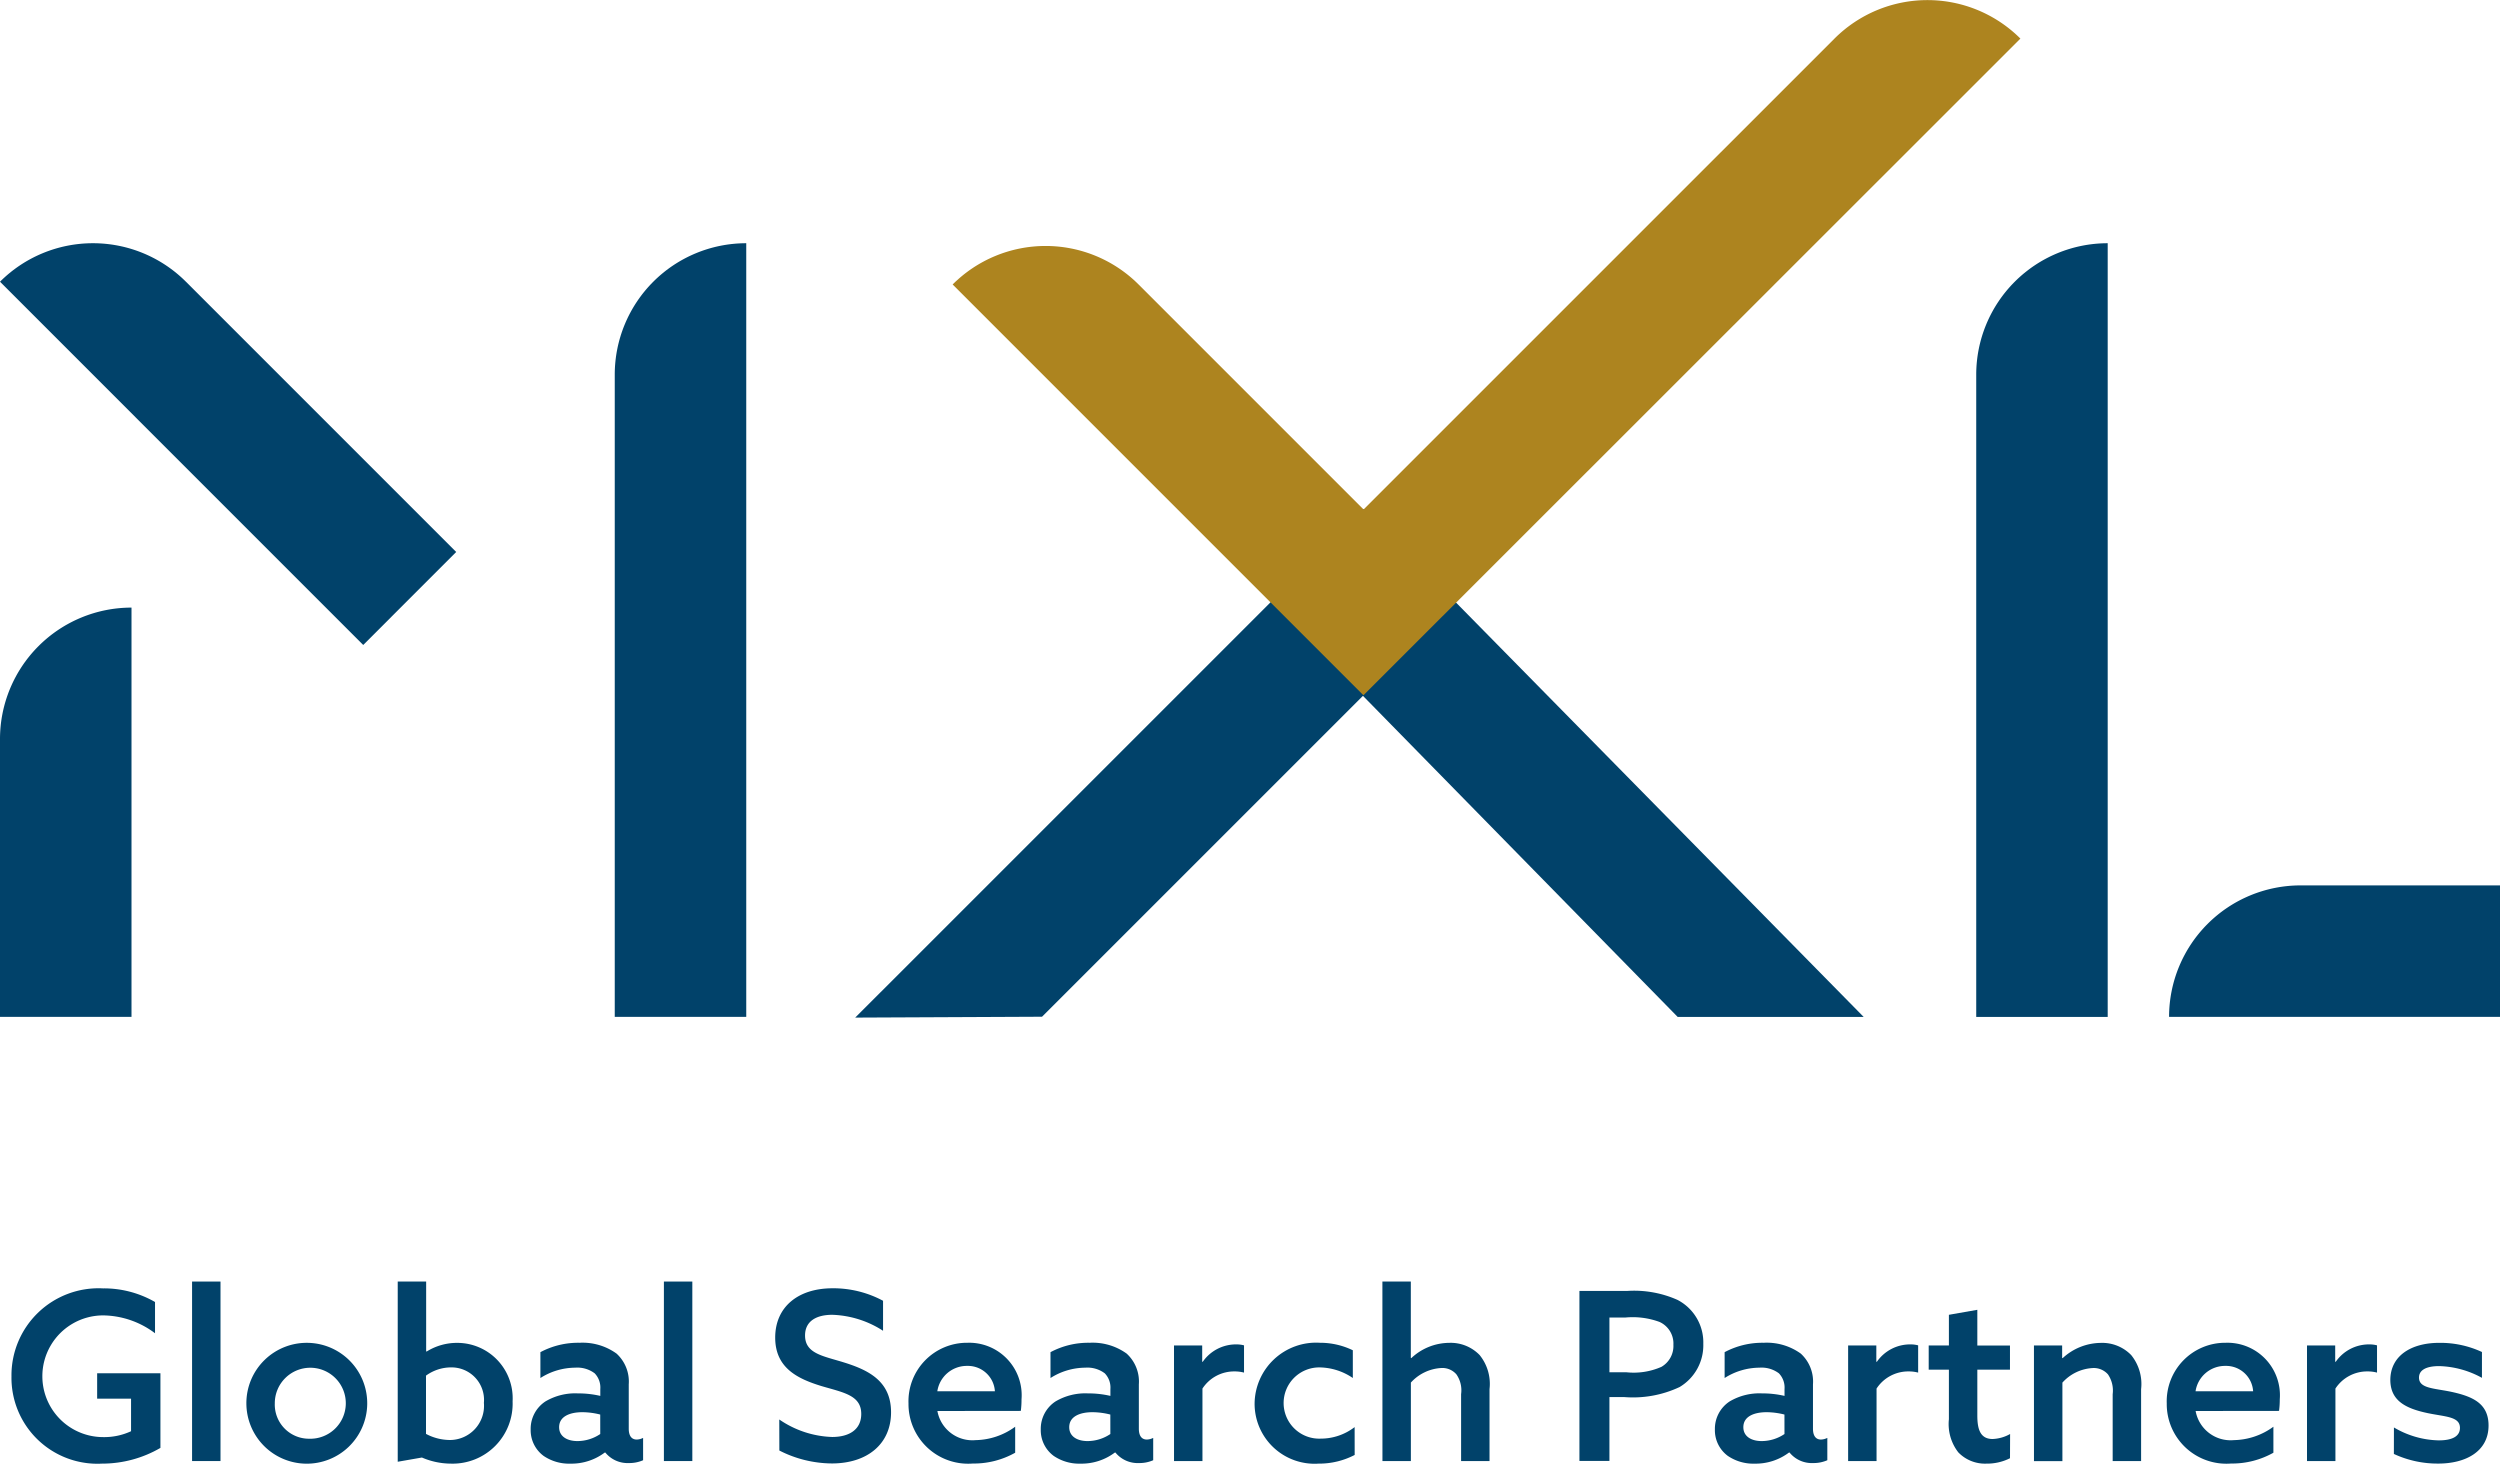
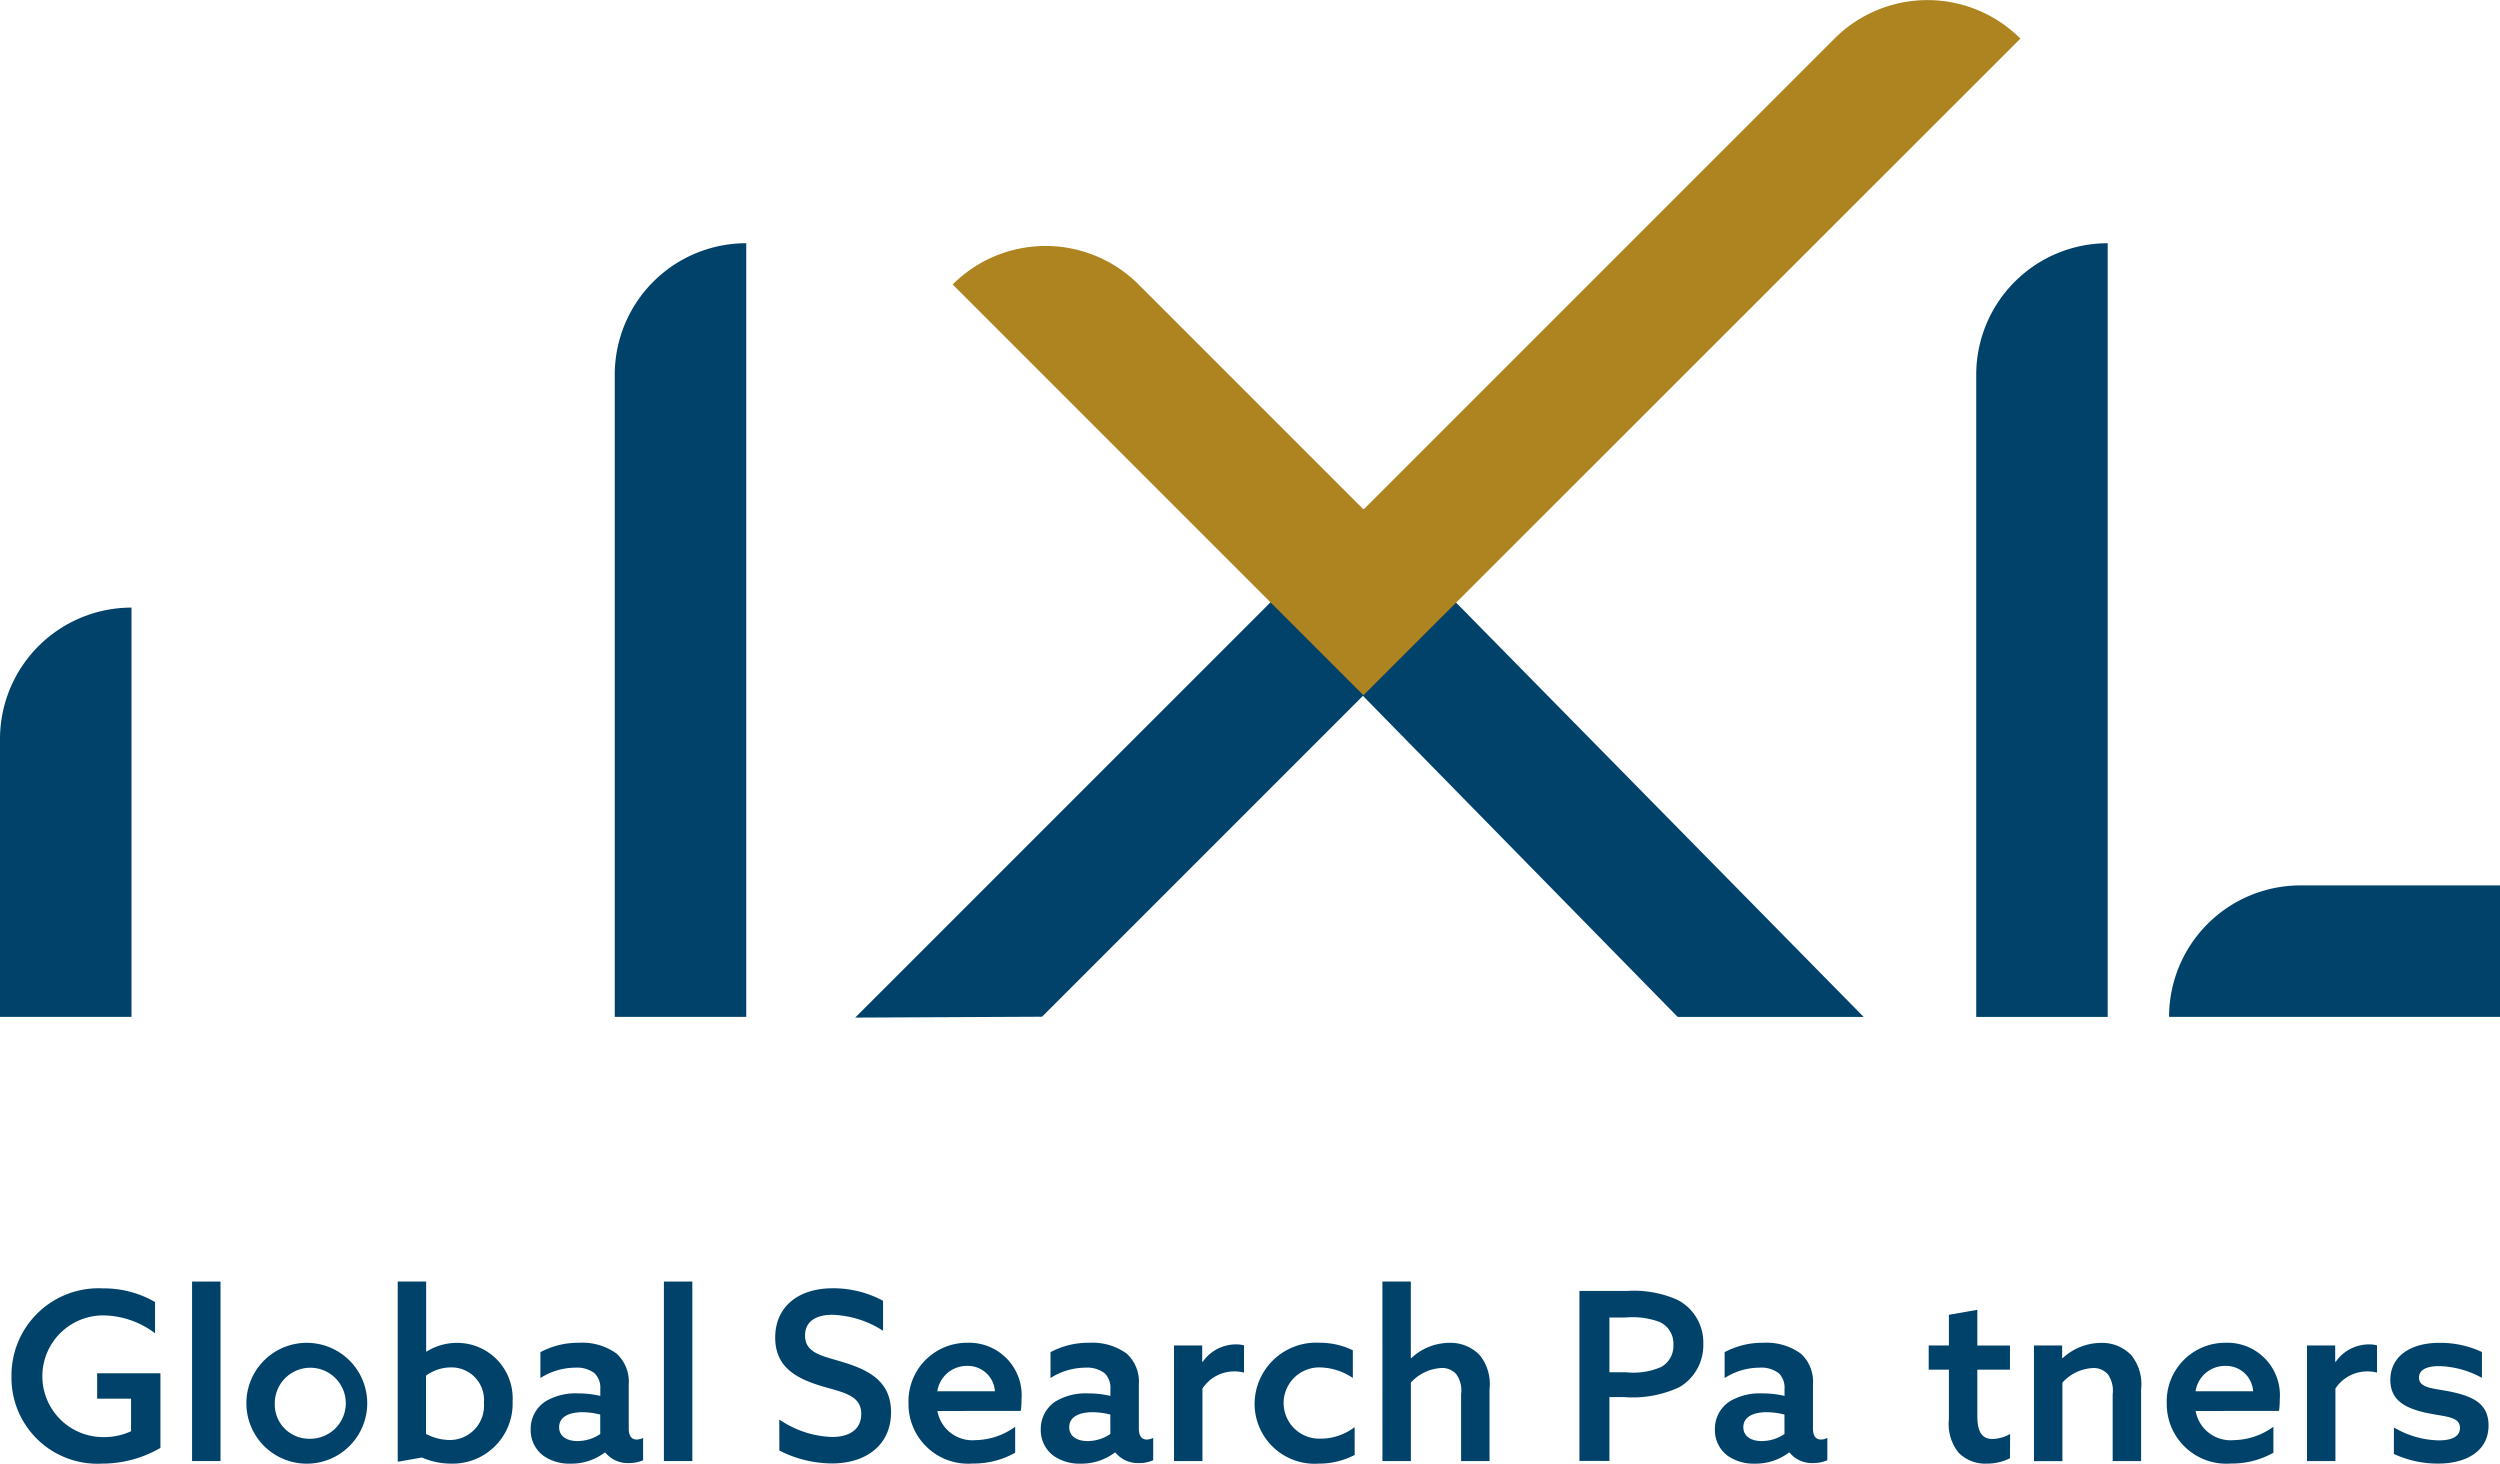
<svg xmlns="http://www.w3.org/2000/svg" width="100" height="58.545" viewBox="0 0 100 58.545">
  <g id="Group_18" data-name="Group 18" transform="translate(-46.289 -46.289)">
    <g id="Group_1" data-name="Group 1" transform="translate(46.745 97.551)">
      <path id="Path_1" data-name="Path 1" d="M53.8,227.97a4.637,4.637,0,0,1-2.34.629,3.438,3.438,0,0,1-3.618-3.486,3.483,3.483,0,0,1,3.656-3.524,4.1,4.1,0,0,1,2.086.545v1.25a3.507,3.507,0,0,0-2.077-.714,2.434,2.434,0,1,0,.009,4.868,2.539,2.539,0,0,0,1.109-.235V226H51.269v-1.015H53.8Z" transform="translate(-47.839 -221.316)" fill="#01426a" />
      <path id="Path_2" data-name="Path 2" d="M72.423,220.662H73.56v7.18H72.423Z" transform="translate(-65.196 -220.662)" fill="#01426a" />
      <path id="Path_3" data-name="Path 3" d="M82.318,229.006a2.417,2.417,0,1,1-2.509,2.415A2.414,2.414,0,0,1,82.318,229.006Zm0,3.834a1.42,1.42,0,1,0-1.372-1.419A1.367,1.367,0,0,0,82.318,232.84Z" transform="translate(-70.41 -226.553)" fill="#01426a" />
      <path id="Path_4" data-name="Path 4" d="M100.4,220.662h1.137v2.791l.019.009a2.293,2.293,0,0,1,1.221-.347,2.217,2.217,0,0,1,2.218,2.34,2.4,2.4,0,0,1-2.471,2.49,2.94,2.94,0,0,1-1.156-.244l-.968.169ZM102.484,227a1.367,1.367,0,0,0,1.363-1.485,1.3,1.3,0,0,0-1.316-1.419,1.706,1.706,0,0,0-1,.329v2.331A2.061,2.061,0,0,0,102.484,227Z" transform="translate(-84.947 -220.662)" fill="#01426a" />
      <path id="Path_5" data-name="Path 5" d="M121.452,233.395a2.221,2.221,0,0,1-1.372.442,1.811,1.811,0,0,1-1.071-.31,1.276,1.276,0,0,1-.517-1.062,1.308,1.308,0,0,1,.592-1.118,2.337,2.337,0,0,1,1.3-.32,3.871,3.871,0,0,1,.893.1v-.273a.819.819,0,0,0-.225-.63,1.154,1.154,0,0,0-.78-.226,2.615,2.615,0,0,0-1.391.414v-1.034a3.2,3.2,0,0,1,1.56-.376,2.325,2.325,0,0,1,1.485.432,1.515,1.515,0,0,1,.489,1.231v1.776c0,.254.094.432.32.432a.6.6,0,0,0,.254-.066v.893a1.363,1.363,0,0,1-.564.113,1.149,1.149,0,0,1-.949-.423Zm-.178-1.522a2.957,2.957,0,0,0-.714-.094c-.47,0-.93.151-.93.6,0,.376.329.555.733.555a1.64,1.64,0,0,0,.912-.282Z" transform="translate(-97.721 -226.553)" fill="#01426a" />
      <path id="Path_6" data-name="Path 6" d="M136.619,220.662h1.137v7.18h-1.137Z" transform="translate(-110.519 -220.662)" fill="#01426a" />
      <path id="Path_7" data-name="Path 7" d="M151.933,226.833a3.945,3.945,0,0,0,2.114.7c.677,0,1.165-.291,1.165-.921,0-.752-.714-.855-1.6-1.118-.949-.292-1.842-.724-1.842-1.936,0-1.231.921-1.973,2.293-1.973a4.207,4.207,0,0,1,2.021.5v1.2a3.97,3.97,0,0,0-2.03-.639c-.639,0-1.09.254-1.09.827,0,.723.714.818,1.532,1.071,1.005.31,1.908.752,1.908,2,0,1.278-.959,2.048-2.368,2.048a4.674,4.674,0,0,1-2.1-.517Z" transform="translate(-121.218 -221.316)" fill="#01426a" />
      <path id="Path_8" data-name="Path 8" d="M171.056,231.731a1.422,1.422,0,0,0,1.532,1.165,2.752,2.752,0,0,0,1.579-.536V233.4a3.375,3.375,0,0,1-1.692.432,2.386,2.386,0,0,1-2.575-2.406,2.34,2.34,0,0,1,2.359-2.424,2.1,2.1,0,0,1,2.162,2.265,3.459,3.459,0,0,1-.028.46Zm2.3-.789a1.083,1.083,0,0,0-1.109-1.015,1.192,1.192,0,0,0-1.194,1.015Z" transform="translate(-134.016 -226.553)" fill="#01426a" />
      <path id="Path_9" data-name="Path 9" d="M190.859,233.395a2.221,2.221,0,0,1-1.372.442,1.811,1.811,0,0,1-1.071-.31,1.275,1.275,0,0,1-.517-1.062,1.307,1.307,0,0,1,.592-1.118,2.335,2.335,0,0,1,1.3-.32,3.871,3.871,0,0,1,.893.1v-.273a.819.819,0,0,0-.225-.63,1.153,1.153,0,0,0-.78-.226,2.613,2.613,0,0,0-1.391.414v-1.034a3.2,3.2,0,0,1,1.56-.376,2.326,2.326,0,0,1,1.485.432,1.515,1.515,0,0,1,.489,1.231v1.776c0,.254.094.432.32.432a.6.6,0,0,0,.254-.066v.893a1.363,1.363,0,0,1-.564.113,1.149,1.149,0,0,1-.949-.423Zm-.178-1.522a2.957,2.957,0,0,0-.714-.094c-.47,0-.93.151-.93.6,0,.376.329.555.733.555a1.64,1.64,0,0,0,.912-.282Z" transform="translate(-146.724 -226.553)" fill="#01426a" />
      <path id="Path_10" data-name="Path 10" d="M206.026,229.244h1.128v.648l.019.01a1.617,1.617,0,0,1,1.344-.7,1.168,1.168,0,0,1,.31.038v1.09a1.464,1.464,0,0,0-.376-.047,1.513,1.513,0,0,0-1.287.686v2.9h-1.137Z" transform="translate(-159.522 -226.688)" fill="#01426a" />
      <path id="Path_11" data-name="Path 11" d="M220.995,233.489a3.075,3.075,0,0,1-1.447.347,2.4,2.4,0,0,1-2.556-2.4,2.461,2.461,0,0,1,2.613-2.434,2.988,2.988,0,0,1,1.316.3v1.109a2.415,2.415,0,0,0-1.3-.423,1.425,1.425,0,1,0,.019,2.848,2.22,2.22,0,0,0,1.353-.461Z" transform="translate(-167.264 -226.553)" fill="#01426a" />
      <path id="Path_12" data-name="Path 12" d="M234.383,220.662h1.137v3.054l.019.009a2.236,2.236,0,0,1,1.513-.611,1.612,1.612,0,0,1,1.221.489,1.832,1.832,0,0,1,.395,1.363v2.876h-1.137v-2.678a1.116,1.116,0,0,0-.188-.79.743.743,0,0,0-.6-.254,1.777,1.777,0,0,0-1.221.583v3.139h-1.137Z" transform="translate(-179.543 -220.662)" fill="#01426a" />
      <path id="Path_13" data-name="Path 13" d="M261.2,221.94h1.9a4.272,4.272,0,0,1,2.021.357,1.914,1.914,0,0,1,1.034,1.758,1.943,1.943,0,0,1-.949,1.729,4.38,4.38,0,0,1-2.227.4H262.4v2.556H261.2Zm1.87,3.252a2.754,2.754,0,0,0,1.41-.216.964.964,0,0,0,.479-.884.947.947,0,0,0-.554-.912,3.107,3.107,0,0,0-1.353-.178H262.4v2.19Z" transform="translate(-198.479 -221.564)" fill="#01426a" />
      <path id="Path_14" data-name="Path 14" d="M282.581,233.395a2.221,2.221,0,0,1-1.372.442,1.811,1.811,0,0,1-1.071-.31,1.276,1.276,0,0,1-.517-1.062,1.307,1.307,0,0,1,.592-1.118,2.336,2.336,0,0,1,1.3-.32,3.871,3.871,0,0,1,.893.1v-.273a.819.819,0,0,0-.225-.63,1.154,1.154,0,0,0-.78-.226,2.615,2.615,0,0,0-1.391.414v-1.034a3.2,3.2,0,0,1,1.56-.376,2.326,2.326,0,0,1,1.485.432,1.515,1.515,0,0,1,.489,1.231v1.776c0,.254.094.432.32.432a.6.6,0,0,0,.254-.066v.893a1.36,1.36,0,0,1-.564.113,1.149,1.149,0,0,1-.949-.423Zm-.178-1.522a2.961,2.961,0,0,0-.714-.094c-.47,0-.93.151-.93.6,0,.376.329.555.733.555a1.641,1.641,0,0,0,.912-.282Z" transform="translate(-211.481 -226.553)" fill="#01426a" />
-       <path id="Path_15" data-name="Path 15" d="M297.748,229.244h1.128v.648l.019.01a1.616,1.616,0,0,1,1.344-.7,1.169,1.169,0,0,1,.31.038v1.09a1.466,1.466,0,0,0-.376-.047,1.514,1.514,0,0,0-1.288.686v2.9h-1.137Z" transform="translate(-224.279 -226.688)" fill="#01426a" />
      <path id="Path_16" data-name="Path 16" d="M311.965,230.437a2.041,2.041,0,0,1-.94.216,1.482,1.482,0,0,1-1.128-.451,1.842,1.842,0,0,1-.376-1.325v-1.983h-.808v-.968h.808V224.7l1.137-.2v1.428h1.306v.968h-1.306v1.823c0,.517.094.949.611.949a1.537,1.537,0,0,0,.7-.2Z" transform="translate(-232.021 -223.37)" fill="#01426a" />
      <path id="Path_17" data-name="Path 17" d="M323.035,229.109h1.128v.5l.019.009a2.277,2.277,0,0,1,1.522-.611,1.613,1.613,0,0,1,1.222.489,1.834,1.834,0,0,1,.395,1.363v2.876h-1.137v-2.678a1.149,1.149,0,0,0-.188-.79.755.755,0,0,0-.611-.254,1.756,1.756,0,0,0-1.212.583v3.139h-1.137Z" transform="translate(-242.133 -226.553)" fill="#01426a" />
      <path id="Path_18" data-name="Path 18" d="M342.255,231.731a1.422,1.422,0,0,0,1.532,1.165,2.75,2.75,0,0,0,1.579-.536V233.4a3.372,3.372,0,0,1-1.691.432,2.386,2.386,0,0,1-2.575-2.406,2.34,2.34,0,0,1,2.359-2.424,2.1,2.1,0,0,1,2.162,2.265,3.458,3.458,0,0,1-.029.46Zm2.3-.789a1.083,1.083,0,0,0-1.109-1.015,1.192,1.192,0,0,0-1.194,1.015Z" transform="translate(-254.886 -226.553)" fill="#01426a" />
      <path id="Path_19" data-name="Path 19" d="M360.185,229.244h1.128v.648l.019.01a1.616,1.616,0,0,1,1.344-.7,1.166,1.166,0,0,1,.31.038v1.09a1.465,1.465,0,0,0-.376-.047,1.513,1.513,0,0,0-1.288.686v2.9h-1.137Z" transform="translate(-268.361 -226.688)" fill="#01426a" />
      <path id="Path_20" data-name="Path 20" d="M371.675,232.389a3.652,3.652,0,0,0,1.795.517c.517,0,.846-.15.846-.5,0-.46-.592-.442-1.3-.592-.883-.188-1.485-.5-1.485-1.334.01-.968.846-1.475,1.955-1.475a3.943,3.943,0,0,1,1.71.366v1.034a3.739,3.739,0,0,0-1.71-.47c-.489,0-.808.141-.808.46,0,.432.583.423,1.269.564.883.188,1.513.47,1.513,1.353,0,1.043-.921,1.522-2.011,1.522a4.142,4.142,0,0,1-1.776-.385Z" transform="translate(-276.374 -226.553)" fill="#01426a" />
    </g>
    <g id="Group_2" data-name="Group 2" transform="translate(46.289 46.289)">
      <path id="Path_21" data-name="Path 21" d="M170.125,135.845l-7.473.035L183,115.533l19.99,20.319-7.44,0-12.588-12.842Z" transform="translate(-128.444 -95.176)" fill="#01426a" />
      <path id="Path_22" data-name="Path 22" d="M135.193,110.329h-5.26V84.642a5.26,5.26,0,0,1,5.26-5.26h0Z" transform="translate(-105.343 -69.653)" fill="#01426a" />
      <path id="Path_23" data-name="Path 23" d="M192.331,74.1,175.9,57.668h0a5.259,5.259,0,0,1,7.437,0l9,9,18.836-18.835a5.259,5.259,0,0,1,7.437,0h0Z" transform="translate(-137.794 -46.289)" fill="#ad841f" />
-       <path id="Path_24" data-name="Path 24" d="M60.818,95.453,46.289,80.923h0a5.259,5.259,0,0,1,7.437,0L64.537,91.734Z" transform="translate(-46.289 -69.654)" fill="#01426a" />
      <path id="Path_25" data-name="Path 25" d="M51.549,145.332h-5.26V134.22a5.26,5.26,0,0,1,5.26-5.26h0Z" transform="translate(-46.289 -104.656)" fill="#01426a" />
      <path id="Path_26" data-name="Path 26" d="M320.438,105.069V79.382a5.26,5.26,0,0,0-5.259,5.26v25.687h5.259Z" transform="translate(-236.13 -69.653)" fill="#01426a" />
      <path id="Path_27" data-name="Path 27" d="M354.657,172.019v-5.26h-7.978a5.26,5.26,0,0,0-5.259,5.26Z" transform="translate(-254.657 -131.343)" fill="#01426a" />
    </g>
  </g>
</svg>